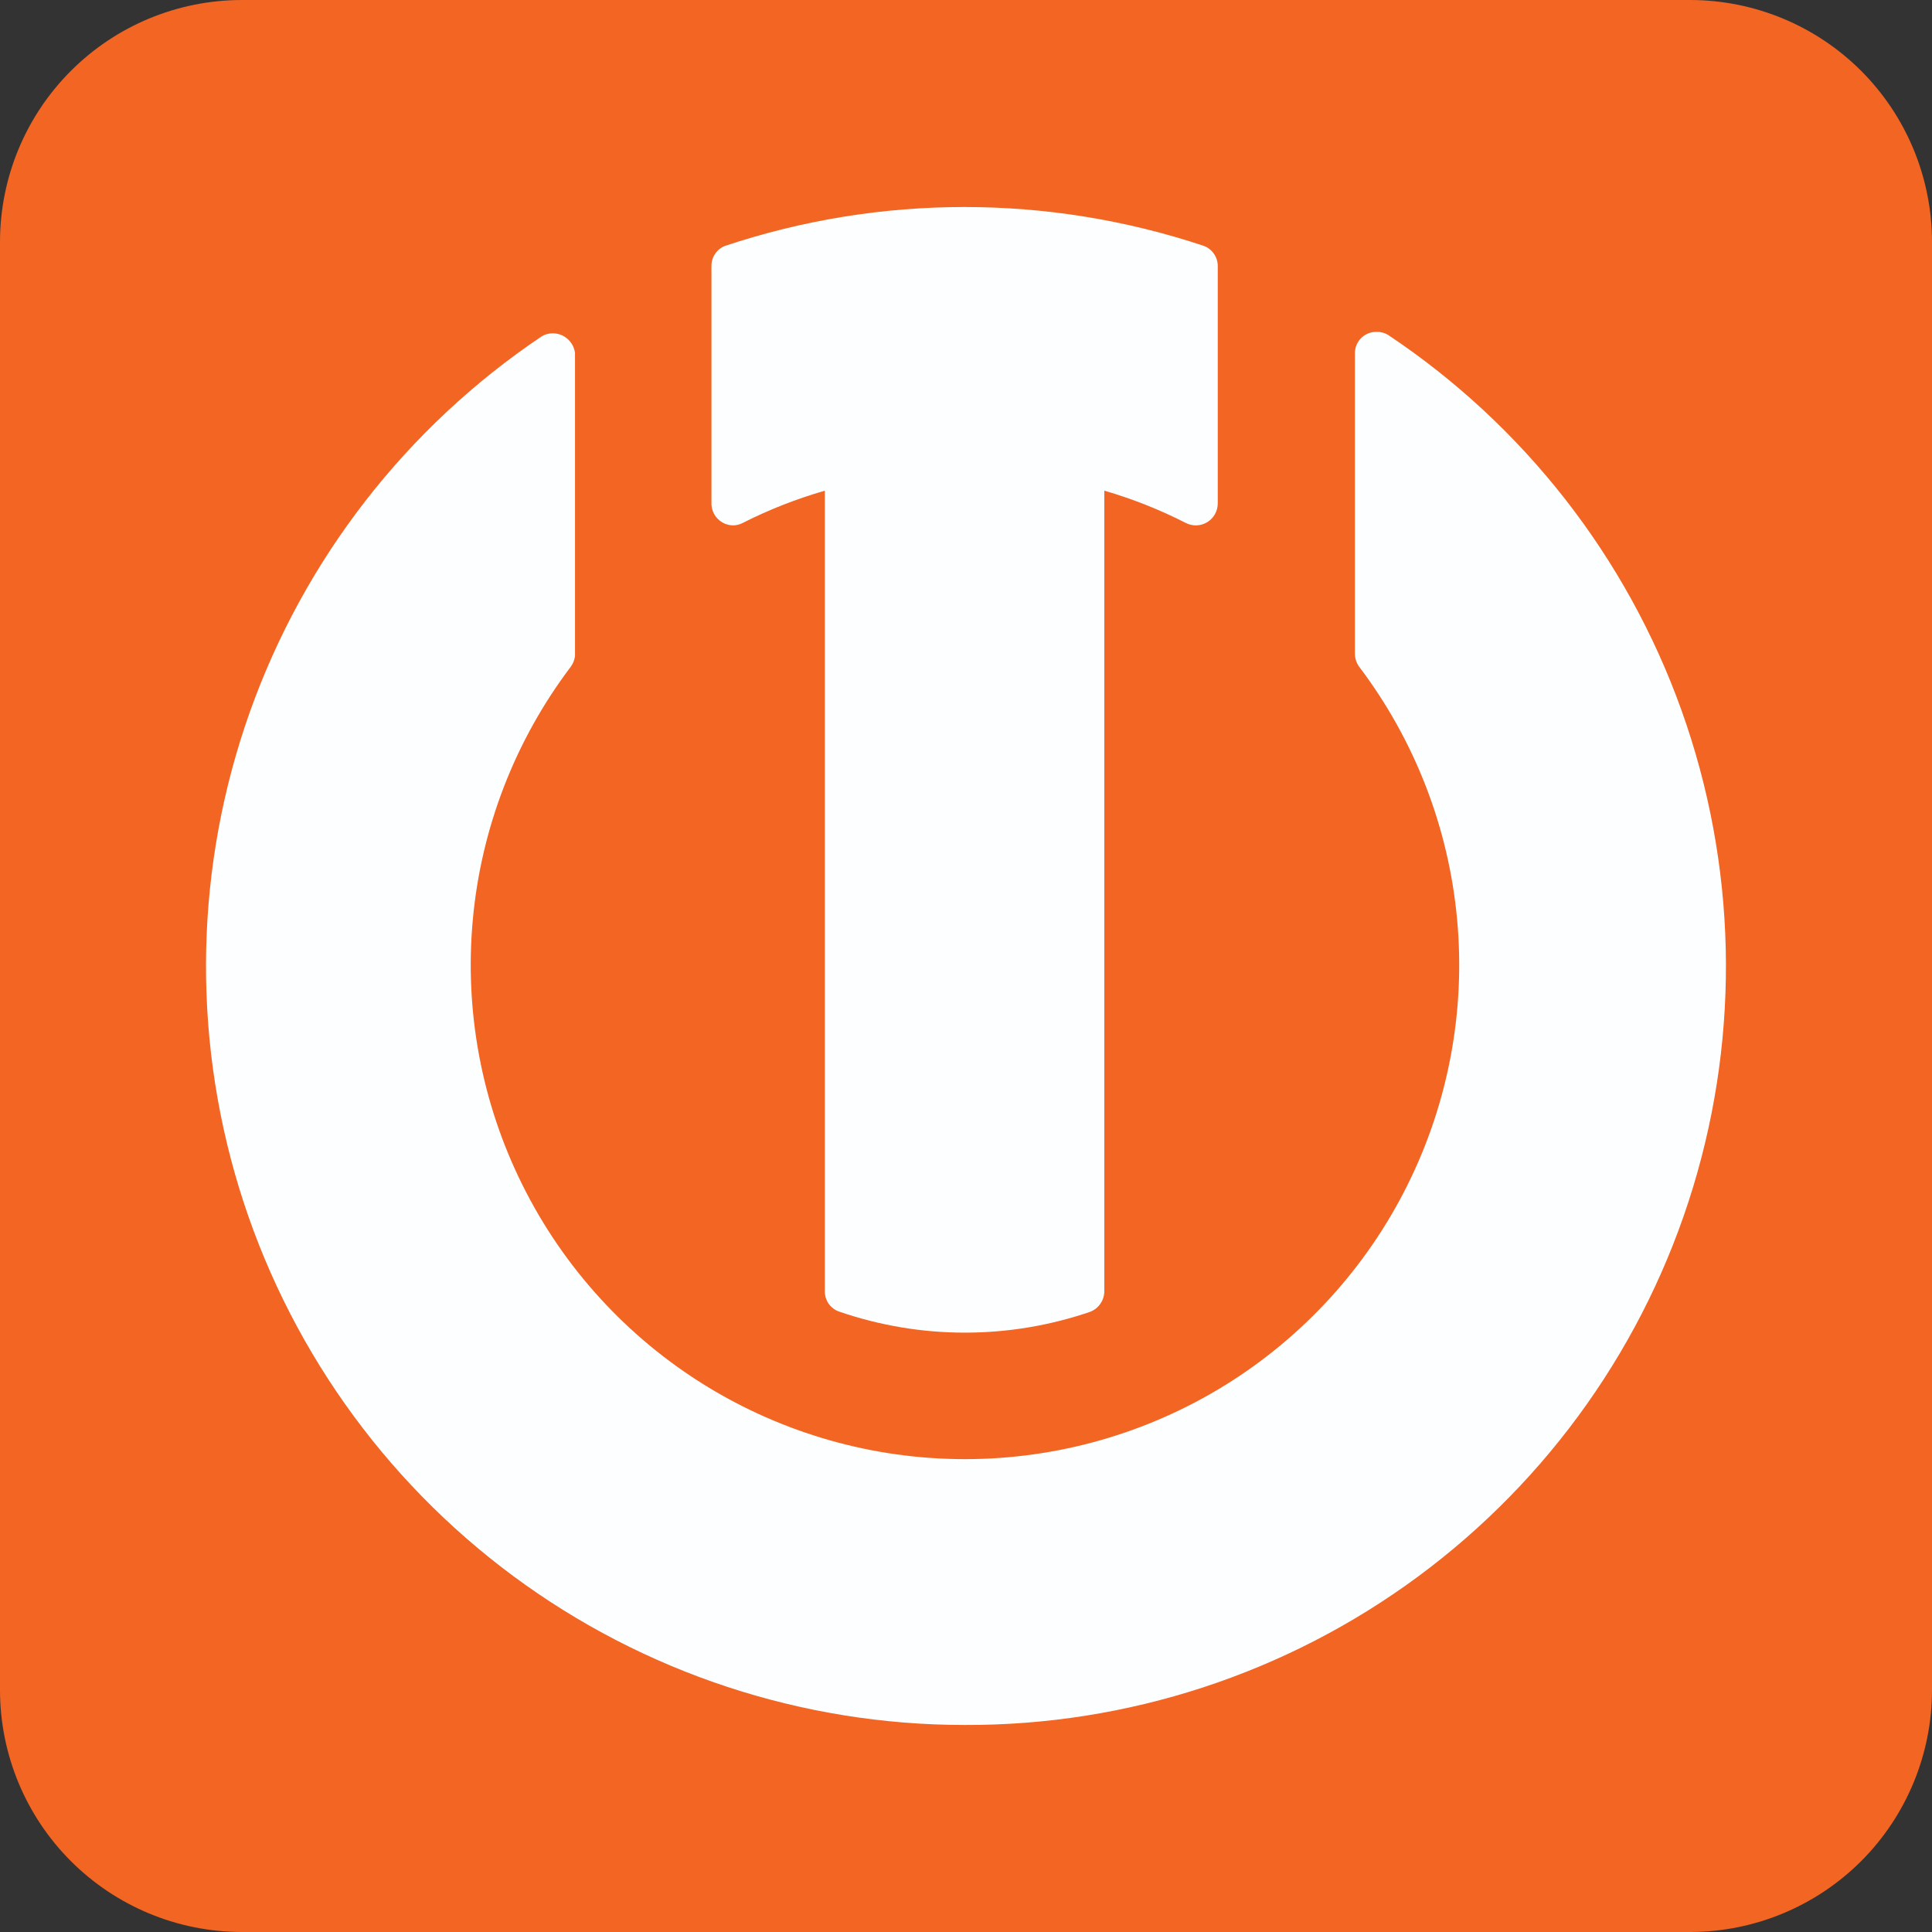
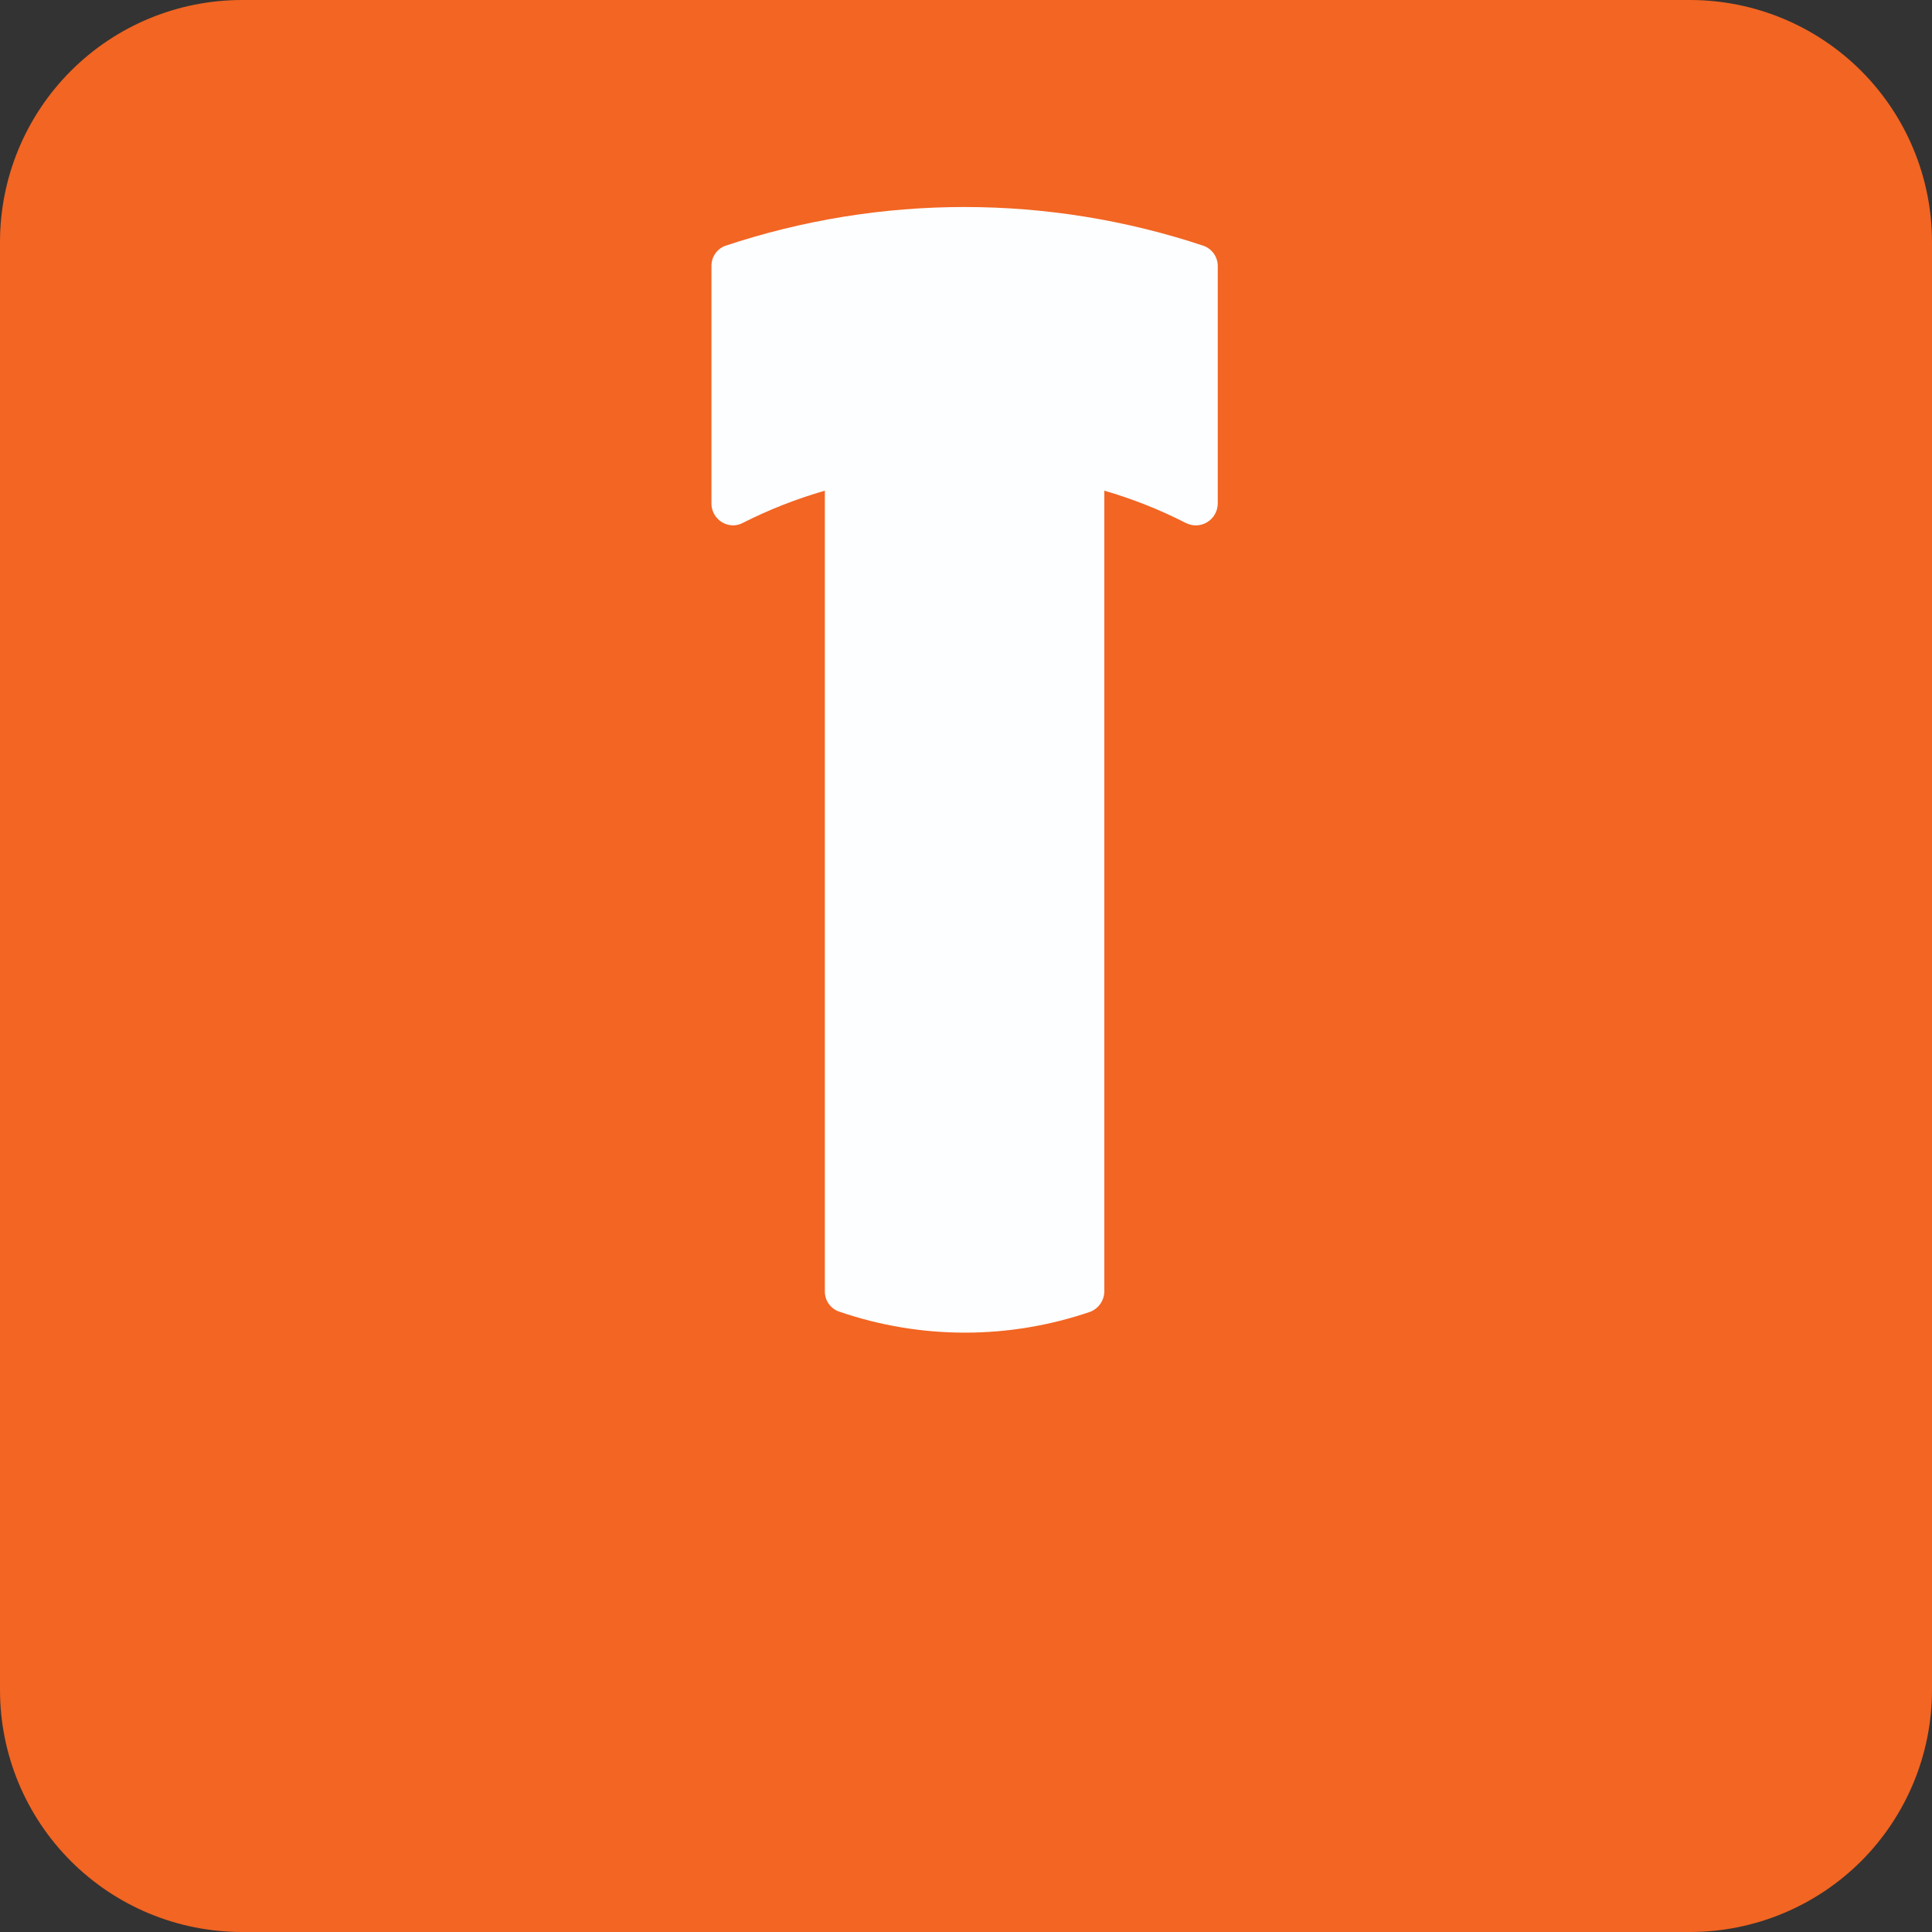
<svg xmlns="http://www.w3.org/2000/svg" width="32" height="32" viewBox="0 0 32 32" fill="none">
  <rect x="0" y="0" width="32" height="32" fill="#333333" stroke="none" />
  <path d="M4.001 0H28.006C29.065 0.004 30.08 0.426 30.829 1.176C31.577 1.926 31.998 2.941 32 4.001V27.999C31.998 29.058 31.577 30.074 30.829 30.824C30.08 31.573 29.065 31.996 28.006 32H4.001C2.94 31.998 1.924 31.576 1.174 30.826C0.424 30.076 0.002 29.06 0 27.999V4.001C0.002 2.94 0.424 1.924 1.174 1.174C1.924 0.424 2.94 0.002 4.001 0" fill="#F26522" />
  <path d="M13.898 21.724C15.249 22.189 16.716 22.189 18.067 21.724C18.131 21.697 18.186 21.652 18.225 21.596C18.265 21.539 18.288 21.472 18.291 21.403V8.127C18.756 8.262 19.206 8.44 19.637 8.66C19.692 8.689 19.755 8.704 19.818 8.702C19.881 8.7 19.943 8.681 19.997 8.648C20.05 8.615 20.095 8.569 20.125 8.513C20.155 8.458 20.171 8.396 20.17 8.333V4.406C20.17 4.334 20.148 4.263 20.107 4.204C20.065 4.144 20.007 4.098 19.94 4.073C17.365 3.214 14.582 3.214 12.008 4.073C11.941 4.099 11.884 4.145 11.844 4.205C11.804 4.264 11.783 4.334 11.784 4.406V8.333C11.783 8.38 11.791 8.428 11.809 8.472C11.826 8.517 11.852 8.557 11.886 8.591C11.919 8.626 11.959 8.653 12.002 8.672C12.046 8.691 12.093 8.701 12.141 8.702C12.198 8.702 12.254 8.687 12.305 8.66C12.739 8.44 13.194 8.262 13.662 8.127V21.397C13.663 21.469 13.686 21.539 13.728 21.598C13.771 21.656 13.83 21.701 13.898 21.724Z" fill="#FDFEFF" />
-   <path d="M15.977 28.571C18.678 28.581 21.311 27.719 23.484 26.115C25.657 24.511 27.256 22.249 28.042 19.665C28.829 17.08 28.762 14.312 27.852 11.768C26.942 9.225 25.236 7.043 22.988 5.545C22.931 5.512 22.866 5.495 22.8 5.497C22.709 5.495 22.621 5.529 22.554 5.591C22.487 5.653 22.447 5.739 22.442 5.83V10.835C22.444 10.912 22.469 10.986 22.515 11.047C23.433 12.262 23.994 13.709 24.134 15.225C24.275 16.741 23.99 18.267 23.311 19.63C22.633 20.993 21.587 22.14 20.293 22.942C18.998 23.743 17.506 24.168 15.983 24.168C14.46 24.168 12.968 23.743 11.673 22.942C10.379 22.14 9.333 20.993 8.655 19.63C7.976 18.267 7.691 16.741 7.832 15.225C7.972 13.709 8.533 12.262 9.451 11.047C9.491 10.994 9.516 10.931 9.524 10.865V5.848C9.513 5.758 9.47 5.674 9.401 5.614C9.333 5.553 9.245 5.52 9.154 5.521C9.087 5.52 9.022 5.539 8.966 5.575C6.732 7.078 5.039 9.259 4.137 11.796C3.236 14.333 3.173 17.093 3.958 19.669C4.744 22.244 6.335 24.5 8.499 26.103C10.663 27.705 13.284 28.571 15.977 28.571Z" fill="#FDFEFF" />
</svg>